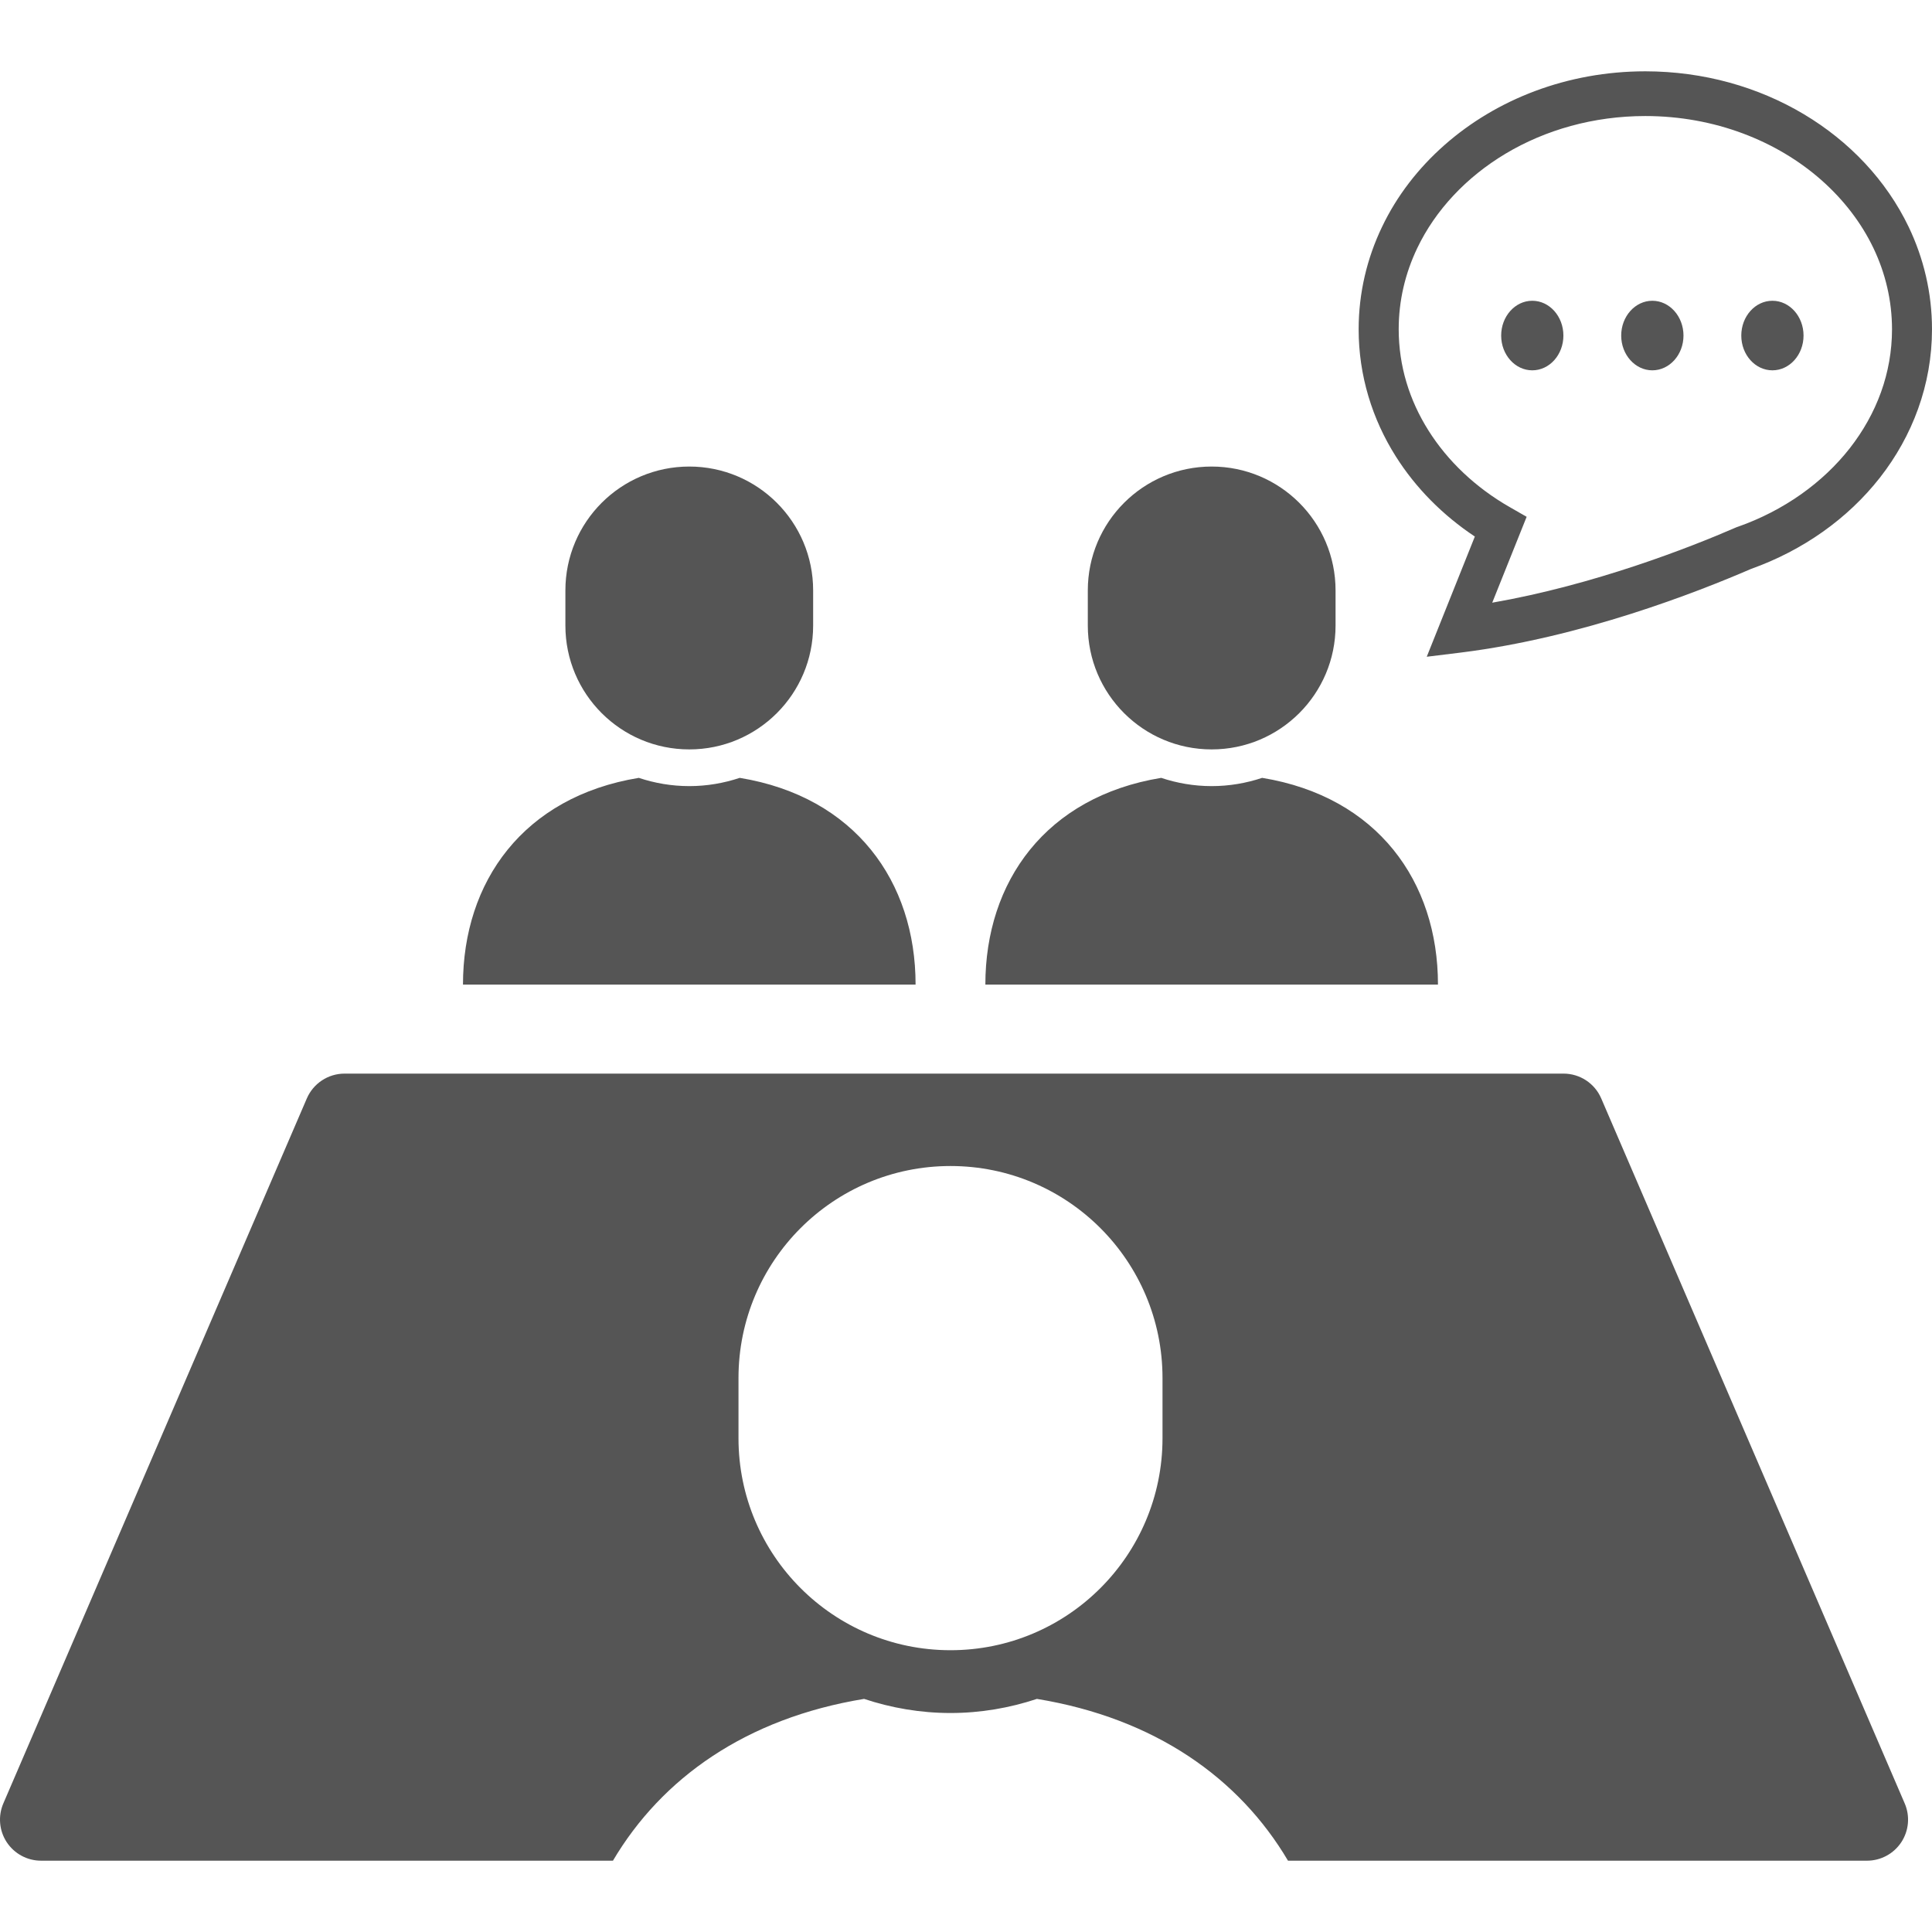
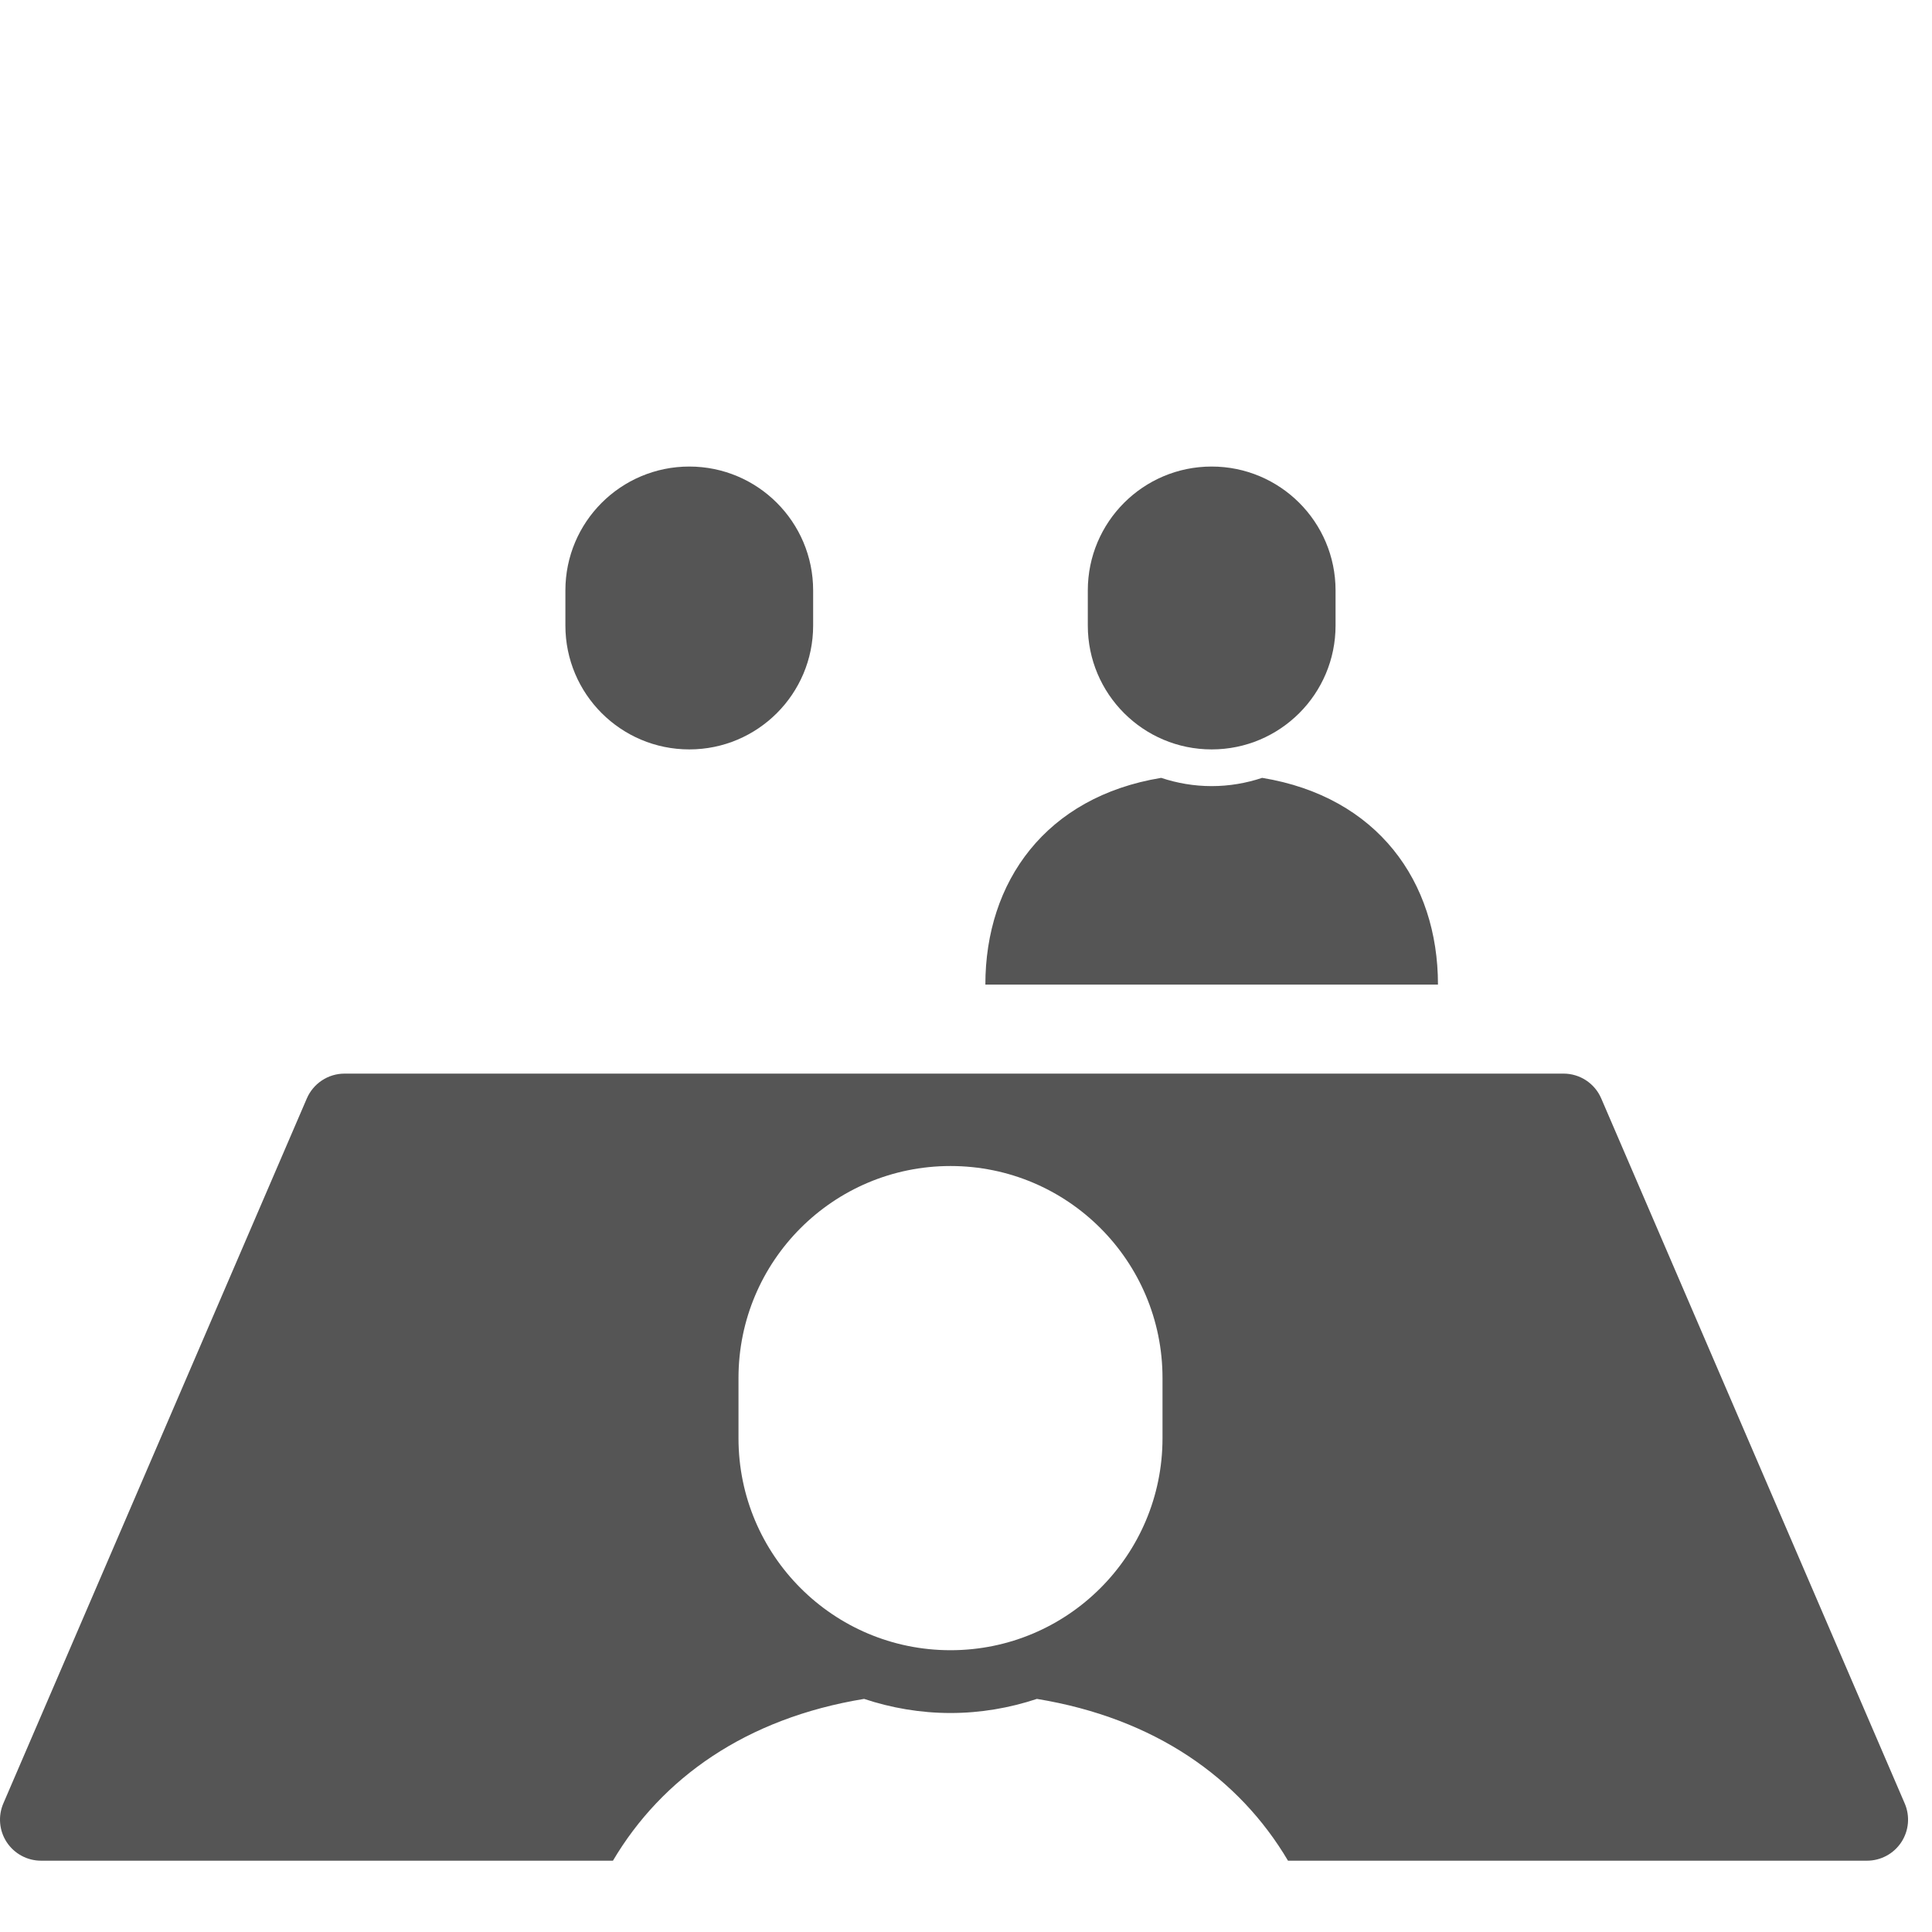
<svg xmlns="http://www.w3.org/2000/svg" version="1.1" id="_x32_" x="0px" y="0px" viewBox="0 0 512 512" style="width: 256px; height: 256px; opacity: 1;" xml:space="preserve">
  <style type="text/css">
	.st0{fill:#4B4B4B;}
</style>
  <g>
-     <path class="st0" d="M390.848,142.192l-12.746,31.854l9.209-1.132c31.816-3.986,62.284-15.901,76.731-22.142   c13.75-4.908,25.62-13.294,34.154-24.189c8.587-10.97,13.81-24.593,13.802-39.325c0.008-9.643-2.225-18.845-6.167-27.095   c-5.95-12.402-15.714-22.69-27.793-29.898c-12.087-7.209-26.526-11.352-42.015-11.368c-20.636,0.015-39.437,7.374-53.255,19.573   c-6.909,6.099-12.588,13.413-16.53,21.693c-3.956,8.25-6.182,17.452-6.182,27.095c-0.007,12.282,3.62,23.837,9.84,33.683   C375.203,129.356,382.381,136.557,390.848,142.192z M375.593,65.738c4.788-10.011,12.948-18.77,23.424-25.027   c10.475-6.257,23.229-9.959,37.009-9.959c18.388,0,34.934,6.61,46.691,17.003c5.867,5.192,10.565,11.307,13.758,17.983   c3.192,6.684,4.915,13.915,4.93,21.521c-0.015,11.585-4.031,22.353-11.188,31.524c-7.156,9.134-17.466,16.53-29.688,20.824   l-0.157,0.045l-0.173,0.067c-12.506,5.448-37.826,15.309-64.742,20l9.119-22.758l-4.466-2.562   c-9.044-5.171-16.448-12.207-21.536-20.285c-5.102-8.085-7.898-17.167-7.905-26.856C370.669,79.653,372.4,72.422,375.593,65.738z" style="fill: rgb(85, 85, 85);" />
-     <path class="st0" d="M406.067,98.14c4.564,0,8.25-4.129,8.25-9.21c0-5.088-3.686-9.224-8.25-9.224   c-4.548,0-8.242,4.136-8.242,9.224C397.825,94.01,401.52,98.14,406.067,98.14z" style="fill: rgb(85, 85, 85);" />
-     <path class="st0" d="M437.884,98.14c4.556,0,8.258-4.129,8.258-9.21c0-5.088-3.702-9.224-8.258-9.224   c-4.541,0-8.25,4.136-8.25,9.224C429.633,94.01,433.343,98.14,437.884,98.14z" style="fill: rgb(85, 85, 85);" />
-     <path class="st0" d="M469.708,98.14c4.556,0,8.25-4.129,8.25-9.21c0-5.088-3.695-9.224-8.25-9.224c-4.563,0-8.25,4.136-8.25,9.224   C461.458,94.01,465.145,98.14,469.708,98.14z" style="fill: rgb(85, 85, 85);" />
-     <path class="st0" d="M242.639,260.923c0-27.283-16.013-49.762-46.6-54.783c-4.212,1.401-8.7,2.188-13.368,2.188   c-4.684,0-9.172-0.786-13.384-2.188c-30.587,5.021-46.593,27.5-46.593,54.783h59.976H242.639z" style="fill: rgb(85, 85, 85);" />
    <path class="st0" d="M182.671,198.601c18.118,0,32.82-14.694,32.82-32.82v-9.314c0-18.133-14.702-32.828-32.82-32.828   c-18.134,0-32.836,14.695-32.836,32.828v9.314C149.835,183.907,164.537,198.601,182.671,198.601z" style="fill: rgb(85, 85, 85);" />
    <path class="st0" d="M381.077,260.923c0-27.283-16.006-49.762-46.594-54.783c-4.211,1.401-8.706,2.188-13.383,2.188   c-4.676,0-9.164-0.786-13.376-2.188c-30.58,5.021-46.593,27.5-46.593,54.783h59.968H381.077z" style="fill: rgb(85, 85, 85);" />
    <path class="st0" d="M321.101,198.601c18.134,0,32.836-14.694,32.836-32.82v-9.314c0-18.133-14.702-32.828-32.836-32.828   c-18.126,0-32.82,14.695-32.82,32.828v9.314C288.281,183.907,302.975,198.601,321.101,198.601z" style="fill: rgb(85, 85, 85);" />
    <path class="st0" d="M424.344,291.098c-1.716-3.994-5.643-6.579-9.989-6.579H91.312c-4.346,0-8.272,2.585-9.996,6.572   L0.883,477.929c-1.438,3.357-1.109,7.224,0.906,10.28c2.016,3.05,5.426,4.893,9.09,4.893h151.559   c12.941-21.873,35.248-37.743,66.555-42.876c7.208,2.39,14.896,3.739,22.9,3.739c8.002,0,15.691-1.349,22.899-3.739   c31.3,5.133,53.608,21.004,66.541,42.876h153.448c3.656,0,7.073-1.843,9.082-4.893c2.015-3.057,2.352-6.923,0.906-10.28   L424.344,291.098z M308.077,381.138c0,31.03-25.154,56.185-56.184,56.185c-31.038,0-56.185-25.155-56.185-56.185v-15.946   c0-31.03,25.147-56.185,56.185-56.185c31.03,0,56.184,25.155,56.184,56.185V381.138z" style="fill: rgb(85, 85, 85);" />
  </g>
</svg>